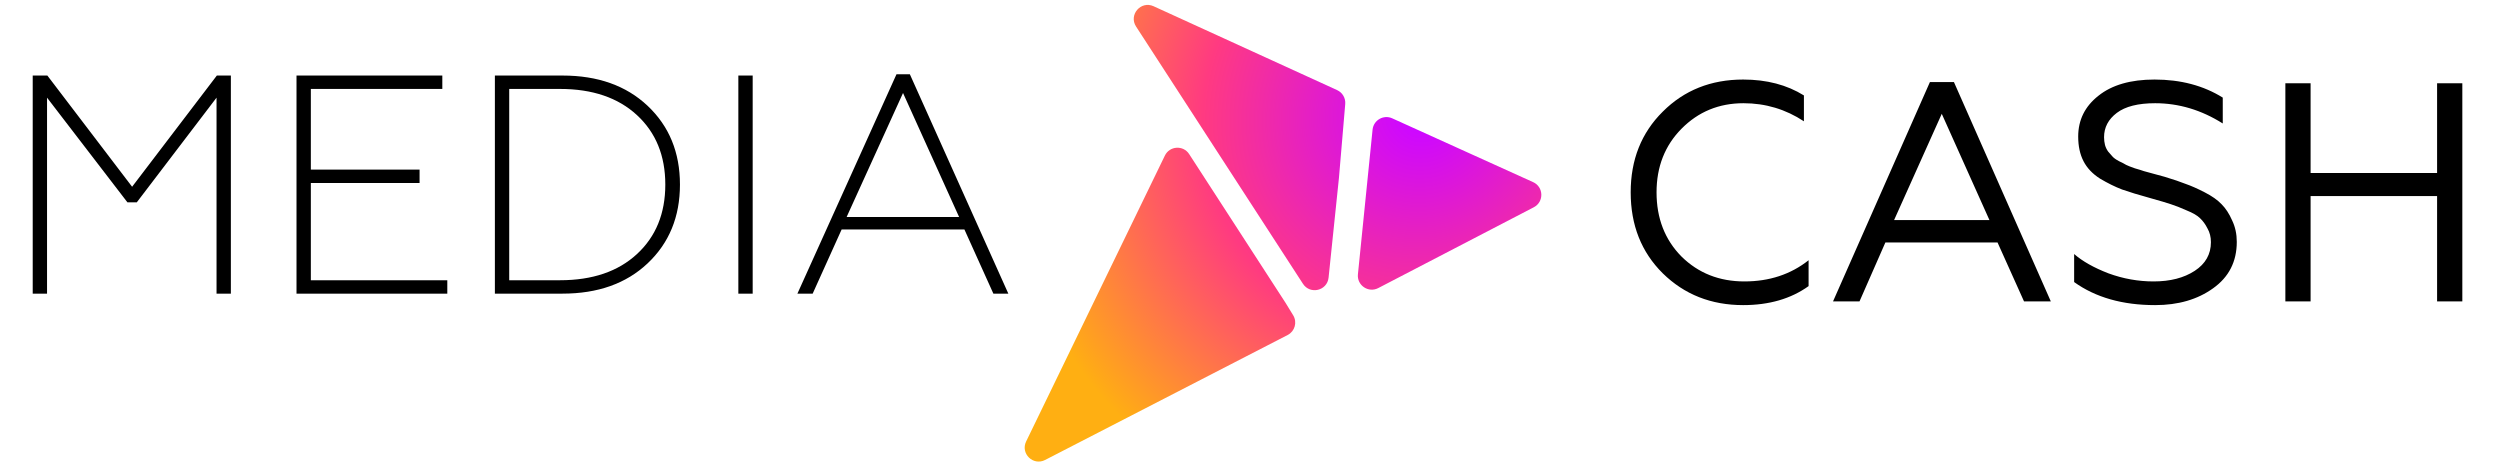
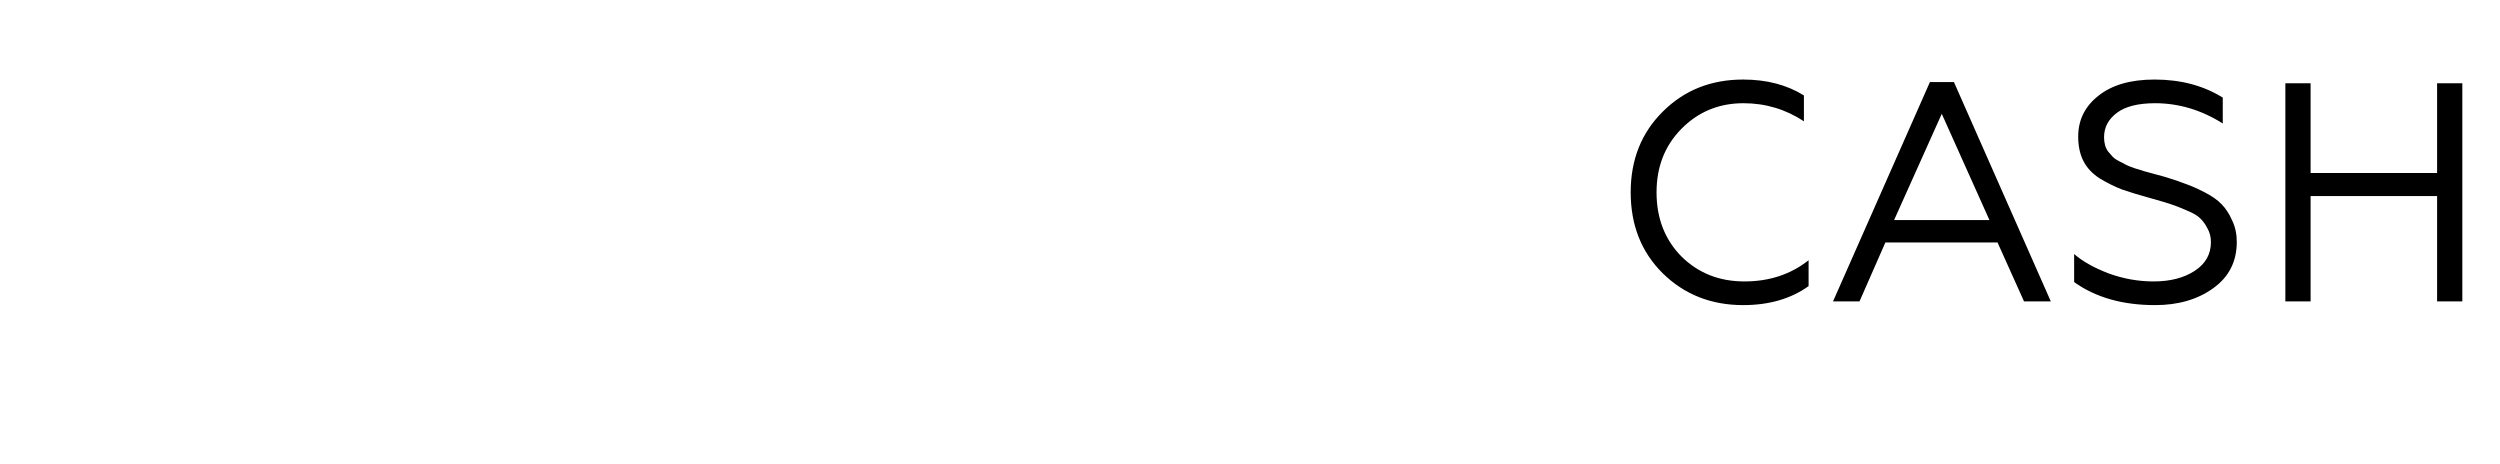
<svg xmlns="http://www.w3.org/2000/svg" width="323" height="60" viewBox="0 0 323 60" fill="none">
-   <path fill-rule="evenodd" clip-rule="evenodd" d="M172.992 22.978L173.804 13.436C173.868 12.677 173.449 11.959 172.756 11.642L149.043 0.806C147.401 0.056 145.797 1.915 146.779 3.429L168.343 36.668C169.27 38.095 171.476 37.565 171.652 35.872L172.992 22.978ZM153.639 19.909C152.875 18.729 151.115 18.838 150.502 20.102L132.577 57.036C131.82 58.596 133.485 60.222 135.027 59.428L166.366 43.282C167.298 42.801 167.626 41.63 167.078 40.735L166.11 39.155L153.639 19.909ZM177.336 16.749L175.443 35.437C175.299 36.864 176.797 37.881 178.07 37.219L198.168 26.777C199.505 26.082 199.453 24.153 198.081 23.532L179.876 15.288C178.752 14.779 177.461 15.522 177.336 16.749Z" fill="url(#paint0_radial_1770_1826)" />
-   <path d="M6.078 37.938H4.227V9.76H6.119L17.068 24.13L28.017 9.76H29.828V37.938H27.977V12.618L17.672 26.143H16.464L6.078 12.618V37.938ZM57.792 37.938H38.309V9.76H57.148V11.491H40.161V21.916H54.209V23.647H40.161V36.207H57.792V37.938ZM72.674 37.938H63.939V9.76H72.674C77.237 9.76 80.9 11.061 83.664 13.664C86.455 16.294 87.85 19.689 87.85 23.849C87.85 28.008 86.455 31.403 83.664 34.033C80.9 36.636 77.237 37.938 72.674 37.938ZM65.791 11.491V36.207H72.352C76.539 36.207 79.853 35.08 82.295 32.825C84.737 30.571 85.958 27.579 85.958 23.849C85.958 20.118 84.737 17.126 82.295 14.872C79.853 12.618 76.539 11.491 72.352 11.491H65.791ZM97.246 37.938H95.394V9.76H97.246V37.938ZM104.997 37.938H103.025L115.825 9.599H117.556L130.277 37.938H128.344L124.601 29.645H108.741L104.997 37.938ZM116.671 12.014L109.385 28.035H123.916L116.671 12.014Z" fill="black" />
  <path d="M225.216 39.42C221.083 39.42 217.622 38.052 214.831 35.315C212.067 32.577 210.685 29.089 210.685 24.849C210.685 20.635 212.067 17.16 214.831 14.423C217.595 11.659 221.057 10.277 225.216 10.277C228.249 10.277 230.865 10.961 233.066 12.33V15.671C230.704 14.114 228.101 13.336 225.256 13.336C222.09 13.336 219.42 14.436 217.246 16.637C215.099 18.811 214.026 21.548 214.026 24.849C214.026 28.203 215.099 30.967 217.246 33.141C219.42 35.288 222.13 36.361 225.377 36.361C228.598 36.361 231.362 35.449 233.67 33.624V36.965C231.388 38.602 228.571 39.42 225.216 39.42ZM236.828 38.938L249.347 10.599H252.446L264.965 38.938H261.503L258.082 31.329H243.59L240.249 38.938H236.828ZM244.717 28.431H257.035L250.876 14.705L244.717 28.431ZM278.445 39.42C274.232 39.42 270.744 38.428 267.979 36.442V32.819C269.053 33.758 270.529 34.59 272.407 35.315C274.313 36.012 276.258 36.361 278.244 36.361C280.391 36.361 282.162 35.905 283.558 34.993C284.953 34.08 285.651 32.846 285.651 31.289C285.651 30.618 285.503 30.028 285.208 29.518C284.94 28.981 284.618 28.539 284.242 28.19C283.893 27.841 283.316 27.505 282.511 27.183C281.733 26.834 281.049 26.566 280.458 26.378C279.895 26.19 279.036 25.936 277.882 25.613C276.325 25.184 275.091 24.808 274.179 24.486C273.266 24.137 272.313 23.668 271.321 23.077C270.354 22.46 269.643 21.709 269.187 20.823C268.731 19.938 268.503 18.878 268.503 17.643C268.503 15.496 269.375 13.739 271.119 12.37C272.864 10.974 275.279 10.277 278.365 10.277C281.746 10.277 284.685 11.055 287.181 12.611V15.953C284.416 14.208 281.505 13.336 278.445 13.336C276.245 13.336 274.595 13.752 273.494 14.584C272.394 15.416 271.844 16.462 271.844 17.724C271.844 18.073 271.884 18.408 271.965 18.73C272.045 19.025 272.179 19.307 272.367 19.575C272.582 19.817 272.77 20.032 272.931 20.219C273.092 20.407 273.373 20.608 273.776 20.823C274.179 21.011 274.487 21.172 274.702 21.306C274.917 21.414 275.292 21.561 275.829 21.749C276.393 21.91 276.782 22.031 276.996 22.111C277.238 22.165 277.681 22.286 278.325 22.474C278.996 22.662 279.438 22.782 279.653 22.836C280.807 23.185 281.719 23.493 282.39 23.762C283.088 24.003 283.907 24.366 284.846 24.849C285.785 25.332 286.51 25.841 287.02 26.378C287.556 26.915 288.013 27.613 288.388 28.471C288.791 29.303 288.992 30.229 288.992 31.249C288.992 33.798 287.972 35.798 285.933 37.247C283.92 38.696 281.424 39.42 278.445 39.42ZM295.269 38.938V10.76H298.529V22.353H314.872V10.76H318.133V38.938H314.872V25.332H298.529V38.938H295.269Z" fill="black" />
  <defs>
    <radialGradient id="paint0_radial_1770_1826" cx="0" cy="0" r="1" gradientUnits="userSpaceOnUse" gradientTransform="translate(183.95 14.518) rotate(131.67) scale(60.327 57.185)">
      <stop offset="0.045" stop-color="#CE08FF" />
      <stop offset="0.486" stop-color="#FF3A81" />
      <stop offset="0.921" stop-color="#FFAF12" />
    </radialGradient>
  </defs>
</svg>